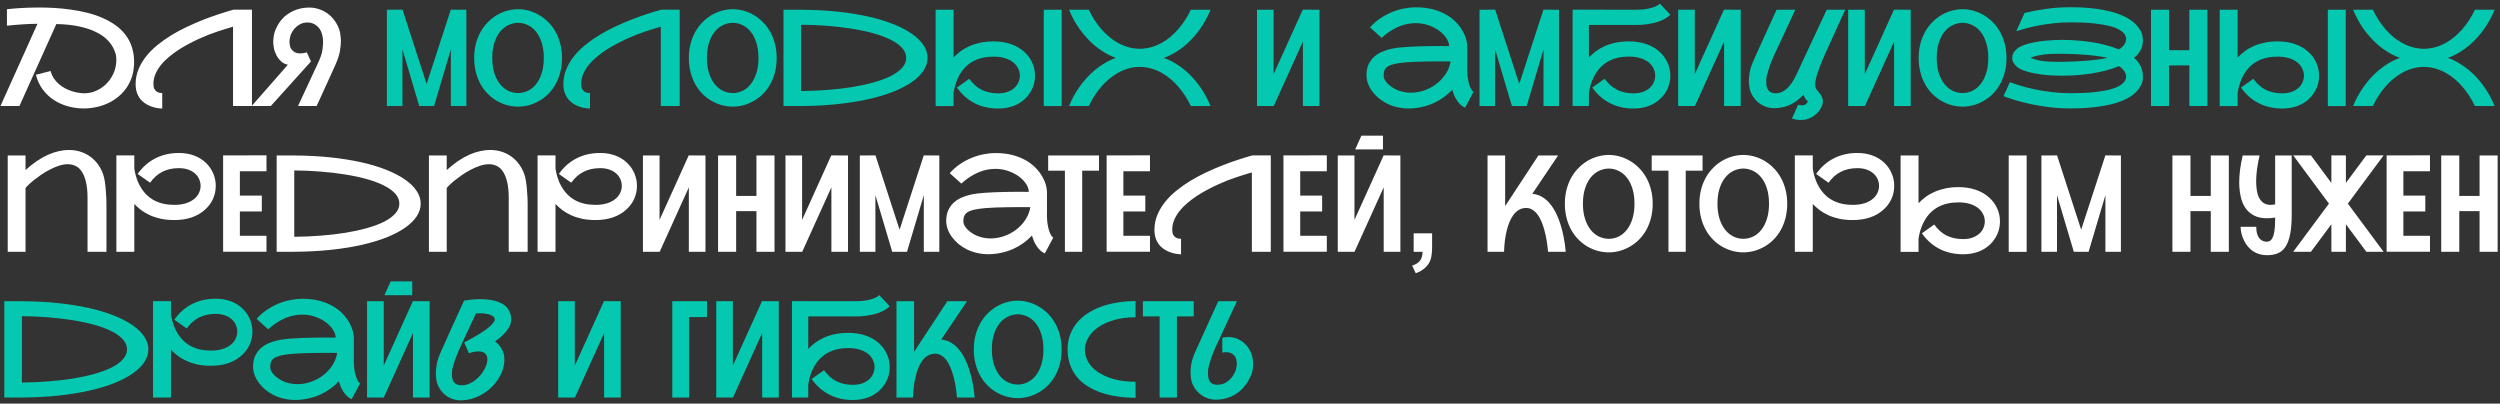
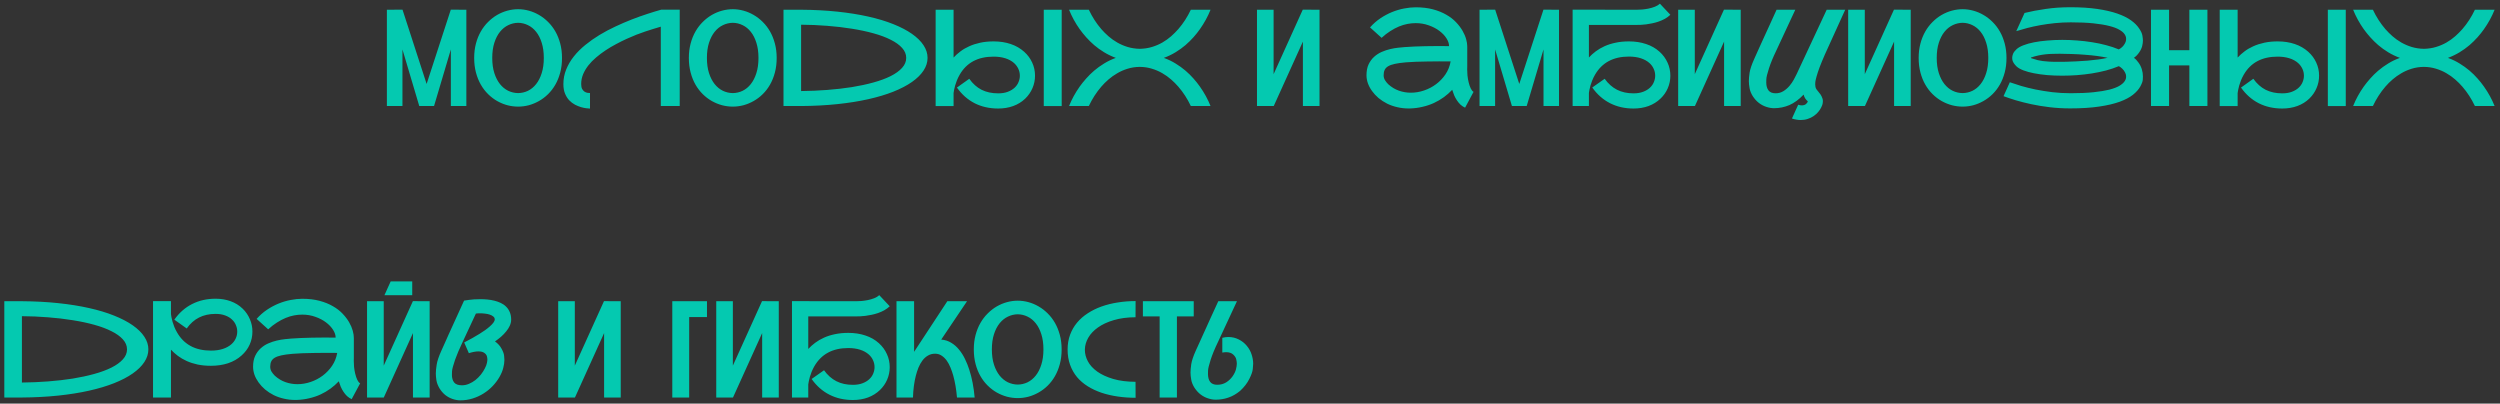
<svg xmlns="http://www.w3.org/2000/svg" width="669" height="108" viewBox="0 0 669 108" fill="none">
  <rect x="0" y="0" width="669" height="108" fill="#333333" stroke="none" />
-   <path d="M1.857 2.464C2.244 2.417 2.73 2.37 3.316 2.323C3.902 2.265 4.559 2.212 5.285 2.165C6.012 2.118 6.803 2.083 7.658 2.06C8.525 2.024 9.434 2.007 10.383 2.007C11.707 2.007 13.096 2.048 14.549 2.13C16.014 2.212 17.484 2.358 18.961 2.569C20.438 2.769 21.891 3.05 23.32 3.413C24.762 3.765 26.121 4.222 27.398 4.784C28.688 5.335 29.871 5.997 30.949 6.771C32.027 7.544 32.947 8.452 33.709 9.495C34.471 10.526 35.022 11.64 35.361 12.835C35.713 14.03 35.889 15.261 35.889 16.526C35.889 16.843 35.877 17.165 35.853 17.493C35.783 18.759 35.549 19.925 35.15 20.991C34.752 22.058 34.23 23.019 33.586 23.874C32.953 24.718 32.215 25.462 31.371 26.106C30.539 26.751 29.637 27.29 28.664 27.724C27.691 28.157 26.672 28.48 25.605 28.69C24.539 28.913 23.467 29.024 22.389 29.024C20.982 29.024 19.6 28.837 18.24 28.462C16.881 28.099 15.621 27.542 14.461 26.792C13.312 26.042 12.31 25.105 11.455 23.98C10.611 22.843 9.996 21.519 9.609 20.007L13.547 19.005C13.734 19.731 14.021 20.388 14.408 20.974C14.795 21.548 15.246 22.058 15.762 22.503C16.277 22.948 16.834 23.329 17.432 23.645C18.029 23.95 18.627 24.202 19.225 24.401C19.834 24.589 20.426 24.73 21 24.823C21.574 24.917 22.09 24.964 22.547 24.964C23.52 24.964 24.445 24.794 25.324 24.454C26.203 24.114 27 23.657 27.715 23.083C28.441 22.509 29.062 21.835 29.578 21.061C30.105 20.276 30.492 19.468 30.738 18.636C30.996 17.804 31.125 16.977 31.125 16.157C31.125 16.064 31.113 15.765 31.09 15.261C31.078 14.745 30.873 14.048 30.475 13.169C30.076 12.278 29.484 11.44 28.699 10.655C27.914 9.858 26.895 9.155 25.641 8.546C24.398 7.937 22.904 7.444 21.158 7.069C19.412 6.694 17.385 6.483 15.076 6.437L5.197 28.374H0.117L10.031 6.366C9.281 6.366 8.514 6.384 7.729 6.419C6.943 6.454 6.188 6.501 5.461 6.56C4.734 6.606 4.055 6.659 3.422 6.718C2.801 6.776 2.279 6.829 1.857 6.876V2.464ZM67.424 2.587V28.374H62.361V7.14C61.096 7.503 59.701 7.937 58.178 8.44C56.666 8.933 55.02 9.583 53.238 10.392C52.312 10.813 51.369 11.282 50.408 11.798C49.447 12.302 48.516 12.852 47.613 13.45C46.711 14.048 45.861 14.687 45.065 15.366C44.268 16.034 43.57 16.749 42.973 17.511C42.387 18.261 41.918 19.052 41.566 19.884C41.227 20.716 41.057 21.583 41.057 22.485C41.057 23.048 41.145 23.493 41.32 23.821C41.508 24.138 41.725 24.378 41.971 24.542C42.217 24.694 42.475 24.794 42.744 24.841C43.014 24.876 43.236 24.894 43.412 24.894V29.06C43.213 29.06 42.897 29.03 42.463 28.972C42.029 28.925 41.549 28.825 41.022 28.673C40.494 28.52 39.949 28.298 39.387 28.005C38.836 27.712 38.326 27.325 37.857 26.845C37.4 26.352 37.025 25.755 36.732 25.052C36.44 24.337 36.293 23.481 36.293 22.485C36.293 21.114 36.545 19.814 37.049 18.583C37.553 17.341 38.238 16.175 39.105 15.085C39.973 13.995 40.992 12.976 42.164 12.026C43.348 11.065 44.613 10.175 45.961 9.354C47.32 8.534 48.732 7.784 50.197 7.104C51.662 6.413 53.115 5.786 54.557 5.224C55.998 4.661 57.393 4.163 58.74 3.729C60.1 3.284 61.348 2.903 62.484 2.587H67.424ZM82.752 2.024C83.713 2.024 84.65 2.188 85.564 2.517C86.478 2.833 87.311 3.302 88.061 3.923C88.811 4.544 89.455 5.306 89.994 6.208C90.533 7.099 90.873 7.972 91.014 8.827C91.154 9.671 91.225 10.392 91.225 10.989C91.225 11.657 91.143 12.524 90.978 13.591C90.814 14.657 90.369 15.993 89.643 17.599L87.92 21.395C87.639 22.017 87.363 22.62 87.094 23.206C86.824 23.792 86.572 24.343 86.338 24.858C85.787 26.077 85.254 27.249 84.738 28.374H79.746L84.826 17.458C85.682 15.688 86.168 14.329 86.285 13.38C86.402 12.419 86.461 11.716 86.461 11.271C86.461 10.45 86.332 9.636 86.074 8.827C85.816 8.007 85.342 7.333 84.65 6.806C83.959 6.278 83.18 6.015 82.312 6.015C81.457 6.015 80.701 6.22 80.045 6.63C79.389 7.04 78.85 7.55 78.428 8.159C78.018 8.769 77.754 9.349 77.637 9.899C77.519 10.438 77.461 10.884 77.461 11.235C77.461 11.552 77.514 11.938 77.619 12.396C77.725 12.841 78.006 13.269 78.463 13.679C78.932 14.089 79.57 14.294 80.379 14.294C80.906 14.294 81.486 14.2 82.119 14.013L83.209 16.456L72.469 28.374H67.336L77.039 17.317C76.406 17.212 75.826 16.931 75.299 16.474C74.772 16.017 74.326 15.448 73.963 14.769C73.611 14.077 73.383 13.415 73.277 12.782C73.172 12.138 73.119 11.604 73.119 11.183C73.119 10.714 73.178 10.128 73.295 9.425C73.412 8.722 73.711 7.907 74.191 6.981C74.672 6.044 75.352 5.165 76.231 4.345C77.262 3.513 78.311 2.921 79.377 2.569C80.455 2.206 81.58 2.024 82.752 2.024ZM6.832 41.605V45.507C7.875 44.558 8.9 43.743 9.908 43.063C10.928 42.384 11.924 41.827 12.896 41.394C13.881 40.96 14.836 40.644 15.762 40.444C16.688 40.233 17.578 40.128 18.434 40.128C19.699 40.128 20.877 40.333 21.967 40.743C23.057 41.153 24.018 41.727 24.85 42.466C25.682 43.204 26.373 44.083 26.924 45.102C27.475 46.11 27.844 47.218 28.031 48.425C28.16 49.269 28.254 50.095 28.312 50.903C28.383 51.7 28.43 52.415 28.453 53.048C28.477 53.61 28.488 54.149 28.488 54.665V67.374H23.426V53.03C23.426 51.308 23.285 49.866 23.004 48.706C22.734 47.546 22.359 46.614 21.879 45.911C21.41 45.196 20.854 44.692 20.209 44.399C19.576 44.095 18.891 43.942 18.152 43.942C17.379 43.942 16.57 44.083 15.727 44.364C14.895 44.634 14.074 44.985 13.266 45.419C12.457 45.841 11.678 46.31 10.928 46.825C10.19 47.341 9.527 47.833 8.941 48.302C8.367 48.77 7.893 49.192 7.518 49.567C7.143 49.931 6.914 50.183 6.832 50.323V67.374H2.068V41.605H6.832ZM54.838 56.124C53.83 57.038 52.629 57.73 51.234 58.198C49.852 58.655 48.322 58.884 46.647 58.884C45.346 58.884 44.156 58.773 43.078 58.55C42 58.315 41.022 57.999 40.143 57.601C39.264 57.202 38.478 56.745 37.787 56.23C37.096 55.702 36.48 55.151 35.941 54.577V67.374H31.143V41.587H35.941V45.085C35.977 45.296 36.023 45.577 36.082 45.929C36.152 46.28 36.246 46.673 36.363 47.106C36.492 47.528 36.65 47.985 36.838 48.477C37.037 48.958 37.277 49.444 37.559 49.937C39.422 53.194 42.451 54.823 46.647 54.823C47.818 54.823 48.867 54.677 49.793 54.384C50.719 54.091 51.498 53.663 52.131 53.101C52.635 52.655 53.016 52.145 53.273 51.571C53.543 50.985 53.678 50.37 53.678 49.726C53.678 49.151 53.56 48.583 53.326 48.02C53.103 47.458 52.752 46.954 52.272 46.509C51.803 46.052 51.199 45.688 50.461 45.419C49.734 45.138 48.873 44.997 47.877 44.997C46.201 44.997 44.73 45.319 43.465 45.964C42.199 46.597 41.098 47.575 40.16 48.899L36.838 46.544C38.15 44.692 39.738 43.298 41.602 42.36C43.465 41.411 45.557 40.937 47.877 40.937C49.342 40.937 50.684 41.159 51.902 41.605C53.133 42.05 54.205 42.712 55.119 43.591C55.963 44.411 56.607 45.349 57.053 46.403C57.51 47.446 57.738 48.554 57.738 49.726C57.738 50.968 57.492 52.134 57 53.224C56.508 54.313 55.787 55.28 54.838 56.124ZM64.189 45.823V52.345H70.061V56.581H64.189V63.102H71.309V67.356H59.707V41.587L71.309 41.569V45.823H64.189ZM78.744 41.605C82.189 41.628 85.418 41.798 88.43 42.114C91.441 42.431 94.201 42.87 96.709 43.433C99.217 43.995 101.449 44.669 103.406 45.454C105.375 46.239 107.039 47.106 108.398 48.056C109.758 49.005 110.795 50.024 111.51 51.114C112.225 52.192 112.582 53.317 112.582 54.489C112.582 55.661 112.225 56.792 111.51 57.882C110.795 58.972 109.758 59.991 108.398 60.94C107.039 61.89 105.375 62.757 103.406 63.542C101.449 64.315 99.217 64.983 96.709 65.546C94.201 66.108 91.441 66.548 88.43 66.864C85.418 67.181 82.189 67.351 78.744 67.374H74.033V41.605H78.744ZM78.744 63.366C81.111 63.343 83.443 63.243 85.74 63.067C88.049 62.892 90.246 62.64 92.332 62.312C94.418 61.972 96.346 61.556 98.115 61.063C99.897 60.571 101.432 60.003 102.721 59.358C104.021 58.702 105.035 57.97 105.762 57.161C106.5 56.352 106.869 55.462 106.869 54.489C106.869 53.517 106.5 52.626 105.762 51.817C105.035 51.009 104.021 50.282 102.721 49.638C101.432 48.981 99.897 48.407 98.115 47.915C96.346 47.423 94.418 47.013 92.332 46.685C90.246 46.345 88.049 46.087 85.74 45.911C83.432 45.724 81.1 45.624 78.744 45.612V63.366ZM119.543 41.605V45.507C120.586 44.558 121.611 43.743 122.619 43.063C123.639 42.384 124.635 41.827 125.607 41.394C126.592 40.96 127.547 40.644 128.473 40.444C129.398 40.233 130.289 40.128 131.145 40.128C132.41 40.128 133.588 40.333 134.678 40.743C135.768 41.153 136.729 41.727 137.561 42.466C138.393 43.204 139.084 44.083 139.635 45.102C140.186 46.11 140.555 47.218 140.742 48.425C140.871 49.269 140.965 50.095 141.023 50.903C141.094 51.7 141.141 52.415 141.164 53.048C141.188 53.61 141.199 54.149 141.199 54.665V67.374H136.137V53.03C136.137 51.308 135.996 49.866 135.715 48.706C135.445 47.546 135.07 46.614 134.59 45.911C134.121 45.196 133.564 44.692 132.92 44.399C132.287 44.095 131.602 43.942 130.863 43.942C130.09 43.942 129.281 44.083 128.438 44.364C127.605 44.634 126.785 44.985 125.977 45.419C125.168 45.841 124.389 46.31 123.639 46.825C122.9 47.341 122.238 47.833 121.652 48.302C121.078 48.77 120.604 49.192 120.229 49.567C119.854 49.931 119.625 50.183 119.543 50.323V67.374H114.779V41.605H119.543ZM167.549 56.124C166.541 57.038 165.34 57.73 163.945 58.198C162.562 58.655 161.033 58.884 159.357 58.884C158.057 58.884 156.867 58.773 155.789 58.55C154.711 58.315 153.732 57.999 152.854 57.601C151.975 57.202 151.189 56.745 150.498 56.23C149.807 55.702 149.191 55.151 148.652 54.577V67.374H143.854V41.587H148.652V45.085C148.688 45.296 148.734 45.577 148.793 45.929C148.863 46.28 148.957 46.673 149.074 47.106C149.203 47.528 149.361 47.985 149.549 48.477C149.748 48.958 149.988 49.444 150.27 49.937C152.133 53.194 155.162 54.823 159.357 54.823C160.529 54.823 161.578 54.677 162.504 54.384C163.43 54.091 164.209 53.663 164.842 53.101C165.346 52.655 165.727 52.145 165.984 51.571C166.254 50.985 166.389 50.37 166.389 49.726C166.389 49.151 166.271 48.583 166.037 48.02C165.814 47.458 165.463 46.954 164.982 46.509C164.514 46.052 163.91 45.688 163.172 45.419C162.445 45.138 161.584 44.997 160.588 44.997C158.912 44.997 157.441 45.319 156.176 45.964C154.91 46.597 153.809 47.575 152.871 48.899L149.549 46.544C150.861 44.692 152.449 43.298 154.312 42.36C156.176 41.411 158.268 40.937 160.588 40.937C162.053 40.937 163.395 41.159 164.613 41.605C165.844 42.05 166.916 42.712 167.83 43.591C168.674 44.411 169.318 45.349 169.764 46.403C170.221 47.446 170.449 48.554 170.449 49.726C170.449 50.968 170.203 52.134 169.711 53.224C169.219 54.313 168.498 55.28 167.549 56.124ZM188.783 41.605V67.374H184.336V50.13L176.531 67.374H172.049V41.605H176.496V58.849L184.301 41.587L188.783 41.605ZM207.258 41.605V67.374H202.424V56.493H196.992V67.374H192.158V41.605H196.992V52.433H202.424V41.605H207.258ZM226.928 41.605V67.374H222.48V50.13L214.676 67.374H210.193V41.605H214.641V58.849L222.445 41.587L226.928 41.605ZM251.361 41.605V67.374H247.213V52.222L242.713 67.374H238.758L234.258 52.222V67.374H230.092V41.605L234.275 41.587L240.727 61.468L247.195 41.587L251.361 41.605ZM280.172 56.845C280.16 57.079 280.154 57.319 280.154 57.565C280.154 58.023 280.178 58.55 280.225 59.148C280.283 59.745 280.389 60.366 280.541 61.011C280.693 61.644 280.881 62.194 281.104 62.663C281.326 63.12 281.578 63.425 281.859 63.577L279.592 67.814C279.135 67.603 278.725 67.333 278.361 67.005C278.01 66.665 277.693 66.284 277.412 65.862C277.131 65.44 276.885 64.989 276.674 64.509C276.475 64.028 276.299 63.536 276.146 63.032C275.479 63.747 274.734 64.403 273.914 65.001C273.094 65.599 272.203 66.12 271.242 66.565C270.293 66.999 269.279 67.339 268.201 67.585C267.135 67.843 266.016 67.989 264.844 68.024C264.691 68.024 264.545 68.024 264.404 68.024C263.42 68.024 262.447 67.913 261.486 67.69C260.525 67.48 259.611 67.163 258.744 66.741C257.889 66.308 257.115 65.804 256.424 65.23C255.744 64.644 255.164 64.017 254.684 63.349C254.203 62.681 253.834 61.989 253.576 61.274C253.33 60.548 253.207 59.839 253.207 59.148C253.207 57.999 253.395 57.026 253.77 56.23C254.156 55.421 254.648 54.747 255.246 54.208C255.855 53.657 256.535 53.218 257.285 52.89C258.047 52.562 258.803 52.31 259.553 52.134C260.314 51.958 261.029 51.835 261.697 51.765C262.377 51.694 262.939 51.642 263.385 51.606L263.631 51.589C264.346 51.53 265.166 51.483 266.092 51.448C267.029 51.401 268.014 51.372 269.045 51.36C270.076 51.337 271.125 51.325 272.191 51.325C273.27 51.325 274.307 51.331 275.303 51.343C275.303 50.675 275.074 49.983 274.617 49.269C274.16 48.542 273.533 47.88 272.736 47.282C271.939 46.673 270.99 46.175 269.889 45.788C268.799 45.39 267.621 45.19 266.355 45.19C265.652 45.19 264.926 45.261 264.176 45.401C263.438 45.542 262.682 45.77 261.908 46.087C261.146 46.403 260.373 46.813 259.588 47.317C258.803 47.81 258.023 48.413 257.25 49.128L254.156 46.333C255 45.384 255.926 44.569 256.934 43.89C257.953 43.21 258.996 42.653 260.062 42.22C261.141 41.786 262.213 41.47 263.279 41.27C264.357 41.06 265.383 40.954 266.355 40.954C268.09 40.954 269.637 41.136 270.996 41.499C272.355 41.862 273.545 42.343 274.564 42.94C275.596 43.526 276.463 44.194 277.166 44.944C277.881 45.694 278.461 46.456 278.906 47.23C279.352 48.003 279.674 48.753 279.873 49.48C280.072 50.206 280.172 50.845 280.172 51.395C280.172 51.407 280.16 51.413 280.137 51.413C280.125 51.413 280.119 51.419 280.119 51.431H280.172V56.845ZM259.043 61.556C259.898 62.329 260.842 62.898 261.873 63.261C262.904 63.624 263.971 63.806 265.072 63.806C266.268 63.806 267.451 63.606 268.623 63.208C269.795 62.81 270.867 62.247 271.84 61.52C272.824 60.782 273.662 59.903 274.354 58.884C275.045 57.852 275.502 56.704 275.725 55.438C274.729 55.427 273.686 55.421 272.596 55.421C271.518 55.421 270.457 55.433 269.414 55.456C268.371 55.468 267.381 55.491 266.443 55.526C265.506 55.562 264.686 55.608 263.982 55.667L263.719 55.685C262.535 55.79 261.562 55.925 260.801 56.089C260.039 56.253 259.436 56.47 258.99 56.739C258.545 57.009 258.234 57.343 258.059 57.741C257.883 58.128 257.795 58.597 257.795 59.148C257.795 59.593 257.906 60.015 258.129 60.413C258.363 60.8 258.668 61.181 259.043 61.556ZM294.094 41.605V45.665H289.594V67.374H284.971V45.665H280.488V41.605H294.094ZM300.615 45.823V52.345H306.486V56.581H300.615V63.102H307.734V67.356H296.133V41.587L307.734 41.569V45.823H300.615ZM340.061 41.587V67.374H334.998V46.14C333.732 46.503 332.338 46.937 330.814 47.44C329.303 47.933 327.656 48.583 325.875 49.392C324.949 49.813 324.006 50.282 323.045 50.798C322.084 51.302 321.152 51.852 320.25 52.45C319.348 53.048 318.498 53.687 317.701 54.366C316.904 55.034 316.207 55.749 315.609 56.511C315.023 57.261 314.555 58.052 314.203 58.884C313.863 59.716 313.693 60.583 313.693 61.485C313.693 62.048 313.781 62.493 313.957 62.821C314.145 63.138 314.361 63.378 314.607 63.542C314.854 63.694 315.111 63.794 315.381 63.841C315.65 63.876 315.873 63.894 316.049 63.894V68.06C315.85 68.06 315.533 68.03 315.1 67.972C314.666 67.925 314.186 67.825 313.658 67.673C313.131 67.52 312.586 67.298 312.023 67.005C311.473 66.712 310.963 66.325 310.494 65.845C310.037 65.353 309.662 64.755 309.369 64.052C309.076 63.337 308.93 62.481 308.93 61.485C308.93 60.114 309.182 58.813 309.686 57.583C310.189 56.341 310.875 55.175 311.742 54.085C312.609 52.995 313.629 51.976 314.801 51.026C315.984 50.065 317.25 49.175 318.598 48.355C319.957 47.534 321.369 46.784 322.834 46.105C324.299 45.413 325.752 44.786 327.193 44.224C328.635 43.661 330.029 43.163 331.377 42.73C332.736 42.284 333.984 41.903 335.121 41.587H340.061ZM347.936 45.823V52.345H353.807V56.581H347.936V63.102H355.055V67.356H343.453V41.587L355.055 41.569V45.823H347.936ZM370.084 39.987H362.648L364.318 36.296H370.084V39.987ZM374.742 41.605V67.374H370.277V50.13L362.473 67.374H357.99V41.605H362.455V58.849L370.26 41.587L374.742 41.605ZM378.293 62.435H383.232V65.968C383.232 67.397 383.109 68.522 382.863 69.343C382.617 70.175 382.148 70.919 381.457 71.575C380.777 72.231 379.91 72.747 378.855 73.122L377.889 71.083C378.885 70.755 379.594 70.304 380.016 69.73C380.438 69.155 380.66 68.37 380.684 67.374H378.293V62.435ZM410.039 51.87C411.047 51.952 411.943 52.239 412.729 52.731C413.525 53.212 414.223 53.827 414.82 54.577C415.43 55.315 415.957 56.148 416.402 57.073C416.848 57.987 417.223 58.919 417.527 59.868C418.254 62.095 418.74 64.597 418.986 67.374H414.258C414.07 65.183 413.736 63.226 413.256 61.503C413.057 60.776 412.811 60.062 412.518 59.358C412.236 58.655 411.896 58.028 411.498 57.477C411.1 56.927 410.643 56.487 410.127 56.159C409.623 55.819 409.049 55.649 408.404 55.649C407.678 55.649 407.033 55.819 406.471 56.159C405.908 56.487 405.422 56.927 405.012 57.477C404.602 58.028 404.25 58.655 403.957 59.358C403.676 60.062 403.441 60.776 403.254 61.503C402.809 63.226 402.551 65.183 402.48 67.374H398.068V41.605H402.779V55.175C402.791 55.151 402.809 55.116 402.832 55.069C402.855 55.023 402.891 54.97 402.938 54.911L411.674 41.605H416.947L410.039 51.87ZM430.518 41.464C431.467 41.464 432.416 41.593 433.365 41.851C434.314 42.108 435.223 42.489 436.09 42.993C436.969 43.497 437.783 44.124 438.533 44.874C439.283 45.612 439.934 46.462 440.484 47.423C441.035 48.384 441.469 49.462 441.785 50.657C442.102 51.841 442.26 53.124 442.26 54.507C442.26 55.913 442.102 57.214 441.785 58.409C441.469 59.605 441.035 60.683 440.484 61.644C439.934 62.605 439.283 63.454 438.533 64.192C437.783 64.931 436.969 65.546 436.09 66.038C435.223 66.53 434.314 66.905 433.365 67.163C432.416 67.409 431.467 67.532 430.518 67.532C429.568 67.532 428.613 67.409 427.652 67.163C426.703 66.905 425.789 66.53 424.91 66.038C424.043 65.546 423.234 64.931 422.484 64.192C421.734 63.454 421.084 62.605 420.533 61.644C419.982 60.683 419.549 59.605 419.232 58.409C418.916 57.214 418.758 55.913 418.758 54.507C418.758 53.112 418.916 51.823 419.232 50.64C419.549 49.456 419.982 48.384 420.533 47.423C421.084 46.462 421.734 45.612 422.484 44.874C423.234 44.124 424.043 43.497 424.91 42.993C425.789 42.489 426.703 42.108 427.652 41.851C428.613 41.593 429.568 41.464 430.518 41.464ZM430.518 63.911C431.443 63.899 432.322 63.694 433.154 63.296C433.986 62.886 434.713 62.288 435.334 61.503C435.967 60.706 436.465 59.727 436.828 58.567C437.203 57.395 437.391 56.042 437.391 54.507C437.391 52.96 437.203 51.606 436.828 50.446C436.465 49.274 435.967 48.296 435.334 47.511C434.713 46.726 433.986 46.134 433.154 45.735C432.322 45.325 431.443 45.114 430.518 45.102C429.592 45.114 428.707 45.325 427.863 45.735C427.031 46.134 426.299 46.726 425.666 47.511C425.033 48.296 424.529 49.274 424.154 50.446C423.779 51.606 423.592 52.96 423.592 54.507C423.592 56.042 423.779 57.395 424.154 58.567C424.529 59.727 425.033 60.706 425.666 61.503C426.299 62.288 427.031 62.886 427.863 63.296C428.707 63.694 429.592 63.899 430.518 63.911ZM455.602 41.605V45.665H451.102V67.374H446.479V45.665H441.996V41.605H455.602ZM466.518 41.464C467.467 41.464 468.416 41.593 469.365 41.851C470.314 42.108 471.223 42.489 472.09 42.993C472.969 43.497 473.783 44.124 474.533 44.874C475.283 45.612 475.934 46.462 476.484 47.423C477.035 48.384 477.469 49.462 477.785 50.657C478.102 51.841 478.26 53.124 478.26 54.507C478.26 55.913 478.102 57.214 477.785 58.409C477.469 59.605 477.035 60.683 476.484 61.644C475.934 62.605 475.283 63.454 474.533 64.192C473.783 64.931 472.969 65.546 472.09 66.038C471.223 66.53 470.314 66.905 469.365 67.163C468.416 67.409 467.467 67.532 466.518 67.532C465.568 67.532 464.613 67.409 463.652 67.163C462.703 66.905 461.789 66.53 460.91 66.038C460.043 65.546 459.234 64.931 458.484 64.192C457.734 63.454 457.084 62.605 456.533 61.644C455.982 60.683 455.549 59.605 455.232 58.409C454.916 57.214 454.758 55.913 454.758 54.507C454.758 53.112 454.916 51.823 455.232 50.64C455.549 49.456 455.982 48.384 456.533 47.423C457.084 46.462 457.734 45.612 458.484 44.874C459.234 44.124 460.043 43.497 460.91 42.993C461.789 42.489 462.703 42.108 463.652 41.851C464.613 41.593 465.568 41.464 466.518 41.464ZM466.518 63.911C467.443 63.899 468.322 63.694 469.154 63.296C469.986 62.886 470.713 62.288 471.334 61.503C471.967 60.706 472.465 59.727 472.828 58.567C473.203 57.395 473.391 56.042 473.391 54.507C473.391 52.96 473.203 51.606 472.828 50.446C472.465 49.274 471.967 48.296 471.334 47.511C470.713 46.726 469.986 46.134 469.154 45.735C468.322 45.325 467.443 45.114 466.518 45.102C465.592 45.114 464.707 45.325 463.863 45.735C463.031 46.134 462.299 46.726 461.666 47.511C461.033 48.296 460.529 49.274 460.154 50.446C459.779 51.606 459.592 52.96 459.592 54.507C459.592 56.042 459.779 57.395 460.154 58.567C460.529 59.727 461.033 60.706 461.666 61.503C462.299 62.288 463.031 62.886 463.863 63.296C464.707 63.694 465.592 63.899 466.518 63.911ZM503.994 56.124C502.986 57.038 501.785 57.73 500.391 58.198C499.008 58.655 497.479 58.884 495.803 58.884C494.502 58.884 493.312 58.773 492.234 58.55C491.156 58.315 490.178 57.999 489.299 57.601C488.42 57.202 487.635 56.745 486.943 56.23C486.252 55.702 485.637 55.151 485.098 54.577V67.374H480.299V41.587H485.098V45.085C485.133 45.296 485.18 45.577 485.238 45.929C485.309 46.28 485.402 46.673 485.52 47.106C485.648 47.528 485.807 47.985 485.994 48.477C486.193 48.958 486.434 49.444 486.715 49.937C488.578 53.194 491.607 54.823 495.803 54.823C496.975 54.823 498.023 54.677 498.949 54.384C499.875 54.091 500.654 53.663 501.287 53.101C501.791 52.655 502.172 52.145 502.43 51.571C502.699 50.985 502.834 50.37 502.834 49.726C502.834 49.151 502.717 48.583 502.482 48.02C502.26 47.458 501.908 46.954 501.428 46.509C500.959 46.052 500.355 45.688 499.617 45.419C498.891 45.138 498.029 44.997 497.033 44.997C495.357 44.997 493.887 45.319 492.621 45.964C491.355 46.597 490.254 47.575 489.316 48.899L485.994 46.544C487.307 44.692 488.895 43.298 490.758 42.36C492.621 41.411 494.713 40.937 497.033 40.937C498.498 40.937 499.84 41.159 501.059 41.605C502.289 42.05 503.361 42.712 504.275 43.591C505.119 44.411 505.764 45.349 506.209 46.403C506.666 47.446 506.895 48.554 506.895 49.726C506.895 50.968 506.648 52.134 506.156 53.224C505.664 54.313 504.943 55.28 503.994 56.124ZM532.295 52.855C533.232 53.698 533.947 54.665 534.439 55.755C534.943 56.845 535.195 58.011 535.195 59.253C535.195 60.425 534.967 61.538 534.51 62.593C534.064 63.636 533.42 64.567 532.576 65.388C531.662 66.267 530.59 66.929 529.359 67.374C528.141 67.819 526.799 68.042 525.334 68.042C523.014 68.042 520.922 67.573 519.059 66.636C517.195 65.686 515.607 64.286 514.295 62.435L517.6 60.079C518.537 61.403 519.639 62.388 520.904 63.032C522.182 63.665 523.658 63.981 525.334 63.981C526.33 63.981 527.191 63.841 527.918 63.56C528.656 63.278 529.26 62.915 529.729 62.47C530.209 62.024 530.561 61.52 530.783 60.958C531.018 60.395 531.135 59.827 531.135 59.253C531.135 58.608 531 57.999 530.73 57.425C530.461 56.839 530.08 56.323 529.588 55.878C528.955 55.315 528.176 54.888 527.25 54.595C526.324 54.302 525.275 54.155 524.104 54.155C519.896 54.155 516.867 55.778 515.016 59.024C514.734 59.517 514.494 60.009 514.295 60.501C514.107 60.981 513.949 61.438 513.82 61.872C513.703 62.306 513.609 62.698 513.539 63.05C513.469 63.401 513.422 63.683 513.398 63.894V67.392H508.6V41.605H513.398V54.401C513.938 53.815 514.553 53.265 515.244 52.749C515.936 52.222 516.721 51.765 517.6 51.378C518.479 50.98 519.457 50.663 520.535 50.429C521.613 50.194 522.803 50.077 524.104 50.077C525.779 50.077 527.309 50.312 528.691 50.78C530.074 51.249 531.275 51.94 532.295 52.855ZM542.332 41.605V67.392H537.533V41.605H542.332ZM567.557 41.605V67.374H563.408V52.222L558.908 67.374H554.953L550.453 52.222V67.374H546.287V41.605L550.471 41.587L556.922 61.468L563.391 41.587L567.557 41.605ZM596.438 41.605V67.374H591.604V56.493H586.172V67.374H581.338V41.605H586.172V52.433H591.604V41.605H596.438ZM613.26 57.425C613.26 59.546 613.119 61.304 612.838 62.698C612.557 64.093 612.141 65.206 611.59 66.038C611.051 66.858 610.371 67.439 609.551 67.778C608.742 68.118 607.805 68.288 606.738 68.288C605.777 68.288 604.928 68.147 604.189 67.866C603.463 67.585 602.836 67.216 602.309 66.759C601.781 66.302 601.342 65.792 600.99 65.23C600.639 64.667 600.357 64.105 600.146 63.542C599.936 62.98 599.789 62.446 599.707 61.942C599.625 61.438 599.584 61.023 599.584 60.694H603.768C603.768 62.007 604.025 63.003 604.541 63.683C605.068 64.351 605.742 64.685 606.562 64.685C607.031 64.685 607.412 64.538 607.705 64.245C607.998 63.94 608.227 63.507 608.391 62.944C608.566 62.382 608.684 61.708 608.742 60.923C608.801 60.126 608.83 59.235 608.83 58.251V58.216C608.432 58.274 608.051 58.321 607.688 58.356C607.336 58.392 606.996 58.409 606.668 58.409C605.285 58.409 604.131 58.169 603.205 57.688C602.279 57.208 601.535 56.575 600.973 55.79C600.41 54.993 599.994 54.097 599.725 53.101C599.467 52.093 599.309 51.062 599.25 50.007C599.227 49.608 599.215 49.204 599.215 48.794C599.215 46.638 599.525 44.241 600.146 41.605H604.664C604.09 44.077 603.785 46.28 603.75 48.214C603.75 48.296 603.75 48.384 603.75 48.477C603.75 49.204 603.797 49.948 603.891 50.71C603.984 51.46 604.172 52.145 604.453 52.767C604.746 53.376 605.145 53.874 605.648 54.261C606.164 54.636 606.82 54.823 607.617 54.823C607.957 54.823 608.361 54.776 608.83 54.683V41.605H613.26V57.425ZM628.289 54.489L637.852 67.374H633.229L627.762 60.009V67.374H623.877V60.009L618.41 67.374H613.664L623.227 54.489L613.664 41.587H618.41L623.877 48.952V41.587H627.762V48.952L633.229 41.587H637.852L628.289 54.489ZM643.143 45.823V52.345H649.014V56.581H643.143V63.102H650.262V67.356H638.66V41.587L650.262 41.569V45.823H643.143ZM668.367 41.605V67.374H663.533V56.493H658.102V67.374H653.268V41.605H658.102V52.433H663.533V41.605H668.367Z" fill="white" />
  <path d="M124.799 2.604V28.374H120.65V13.222L116.15 28.374H112.195L107.695 13.222V28.374H103.529V2.604L107.713 2.587L114.164 22.468L120.633 2.587L124.799 2.604ZM138.65 2.464C139.6 2.464 140.549 2.593 141.498 2.851C142.447 3.108 143.355 3.489 144.223 3.993C145.102 4.497 145.916 5.124 146.666 5.874C147.416 6.612 148.066 7.462 148.617 8.423C149.168 9.384 149.602 10.462 149.918 11.657C150.234 12.841 150.393 14.124 150.393 15.507C150.393 16.913 150.234 18.214 149.918 19.409C149.602 20.605 149.168 21.683 148.617 22.644C148.066 23.605 147.416 24.454 146.666 25.192C145.916 25.931 145.102 26.546 144.223 27.038C143.355 27.53 142.447 27.905 141.498 28.163C140.549 28.409 139.6 28.532 138.65 28.532C137.701 28.532 136.746 28.409 135.785 28.163C134.836 27.905 133.922 27.53 133.043 27.038C132.176 26.546 131.367 25.931 130.617 25.192C129.867 24.454 129.217 23.605 128.666 22.644C128.115 21.683 127.682 20.605 127.365 19.409C127.049 18.214 126.891 16.913 126.891 15.507C126.891 14.112 127.049 12.823 127.365 11.64C127.682 10.456 128.115 9.384 128.666 8.423C129.217 7.462 129.867 6.612 130.617 5.874C131.367 5.124 132.176 4.497 133.043 3.993C133.922 3.489 134.836 3.108 135.785 2.851C136.746 2.593 137.701 2.464 138.65 2.464ZM138.65 24.911C139.576 24.899 140.455 24.694 141.287 24.296C142.119 23.886 142.846 23.288 143.467 22.503C144.1 21.706 144.598 20.727 144.961 19.567C145.336 18.395 145.523 17.042 145.523 15.507C145.523 13.96 145.336 12.606 144.961 11.446C144.598 10.274 144.1 9.296 143.467 8.511C142.846 7.726 142.119 7.134 141.287 6.735C140.455 6.325 139.576 6.114 138.65 6.103C137.725 6.114 136.84 6.325 135.996 6.735C135.164 7.134 134.432 7.726 133.799 8.511C133.166 9.296 132.662 10.274 132.287 11.446C131.912 12.606 131.725 13.96 131.725 15.507C131.725 17.042 131.912 18.395 132.287 19.567C132.662 20.727 133.166 21.706 133.799 22.503C134.432 23.288 135.164 23.886 135.996 24.296C136.84 24.694 137.725 24.899 138.65 24.911ZM181.893 2.587V28.374H176.83V7.14C175.564 7.503 174.17 7.937 172.646 8.44C171.135 8.933 169.488 9.583 167.707 10.392C166.781 10.813 165.838 11.282 164.877 11.798C163.916 12.302 162.984 12.852 162.082 13.45C161.18 14.048 160.33 14.687 159.533 15.366C158.736 16.034 158.039 16.749 157.441 17.511C156.855 18.261 156.387 19.052 156.035 19.884C155.695 20.716 155.525 21.583 155.525 22.485C155.525 23.048 155.613 23.493 155.789 23.821C155.977 24.138 156.193 24.378 156.439 24.542C156.686 24.694 156.943 24.794 157.213 24.841C157.482 24.876 157.705 24.894 157.881 24.894V29.06C157.682 29.06 157.365 29.03 156.932 28.972C156.498 28.925 156.018 28.825 155.49 28.673C154.963 28.52 154.418 28.298 153.855 28.005C153.305 27.712 152.795 27.325 152.326 26.845C151.869 26.352 151.494 25.755 151.201 25.052C150.908 24.337 150.762 23.481 150.762 22.485C150.762 21.114 151.014 19.814 151.518 18.583C152.021 17.341 152.707 16.175 153.574 15.085C154.441 13.995 155.461 12.976 156.633 12.026C157.816 11.065 159.082 10.175 160.43 9.354C161.789 8.534 163.201 7.784 164.666 7.104C166.131 6.413 167.584 5.786 169.025 5.224C170.467 4.661 171.861 4.163 173.209 3.729C174.568 3.284 175.816 2.903 176.953 2.587H181.893ZM196.096 2.464C197.045 2.464 197.994 2.593 198.943 2.851C199.893 3.108 200.801 3.489 201.668 3.993C202.547 4.497 203.361 5.124 204.111 5.874C204.861 6.612 205.512 7.462 206.062 8.423C206.613 9.384 207.047 10.462 207.363 11.657C207.68 12.841 207.838 14.124 207.838 15.507C207.838 16.913 207.68 18.214 207.363 19.409C207.047 20.605 206.613 21.683 206.062 22.644C205.512 23.605 204.861 24.454 204.111 25.192C203.361 25.931 202.547 26.546 201.668 27.038C200.801 27.53 199.893 27.905 198.943 28.163C197.994 28.409 197.045 28.532 196.096 28.532C195.146 28.532 194.191 28.409 193.23 28.163C192.281 27.905 191.367 27.53 190.488 27.038C189.621 26.546 188.812 25.931 188.062 25.192C187.312 24.454 186.662 23.605 186.111 22.644C185.561 21.683 185.127 20.605 184.811 19.409C184.494 18.214 184.336 16.913 184.336 15.507C184.336 14.112 184.494 12.823 184.811 11.64C185.127 10.456 185.561 9.384 186.111 8.423C186.662 7.462 187.312 6.612 188.062 5.874C188.812 5.124 189.621 4.497 190.488 3.993C191.367 3.489 192.281 3.108 193.23 2.851C194.191 2.593 195.146 2.464 196.096 2.464ZM196.096 24.911C197.021 24.899 197.9 24.694 198.732 24.296C199.564 23.886 200.291 23.288 200.912 22.503C201.545 21.706 202.043 20.727 202.406 19.567C202.781 18.395 202.969 17.042 202.969 15.507C202.969 13.96 202.781 12.606 202.406 11.446C202.043 10.274 201.545 9.296 200.912 8.511C200.291 7.726 199.564 7.134 198.732 6.735C197.9 6.325 197.021 6.114 196.096 6.103C195.17 6.114 194.285 6.325 193.441 6.735C192.609 7.134 191.877 7.726 191.244 8.511C190.611 9.296 190.107 10.274 189.732 11.446C189.357 12.606 189.17 13.96 189.17 15.507C189.17 17.042 189.357 18.395 189.732 19.567C190.107 20.727 190.611 21.706 191.244 22.503C191.877 23.288 192.609 23.886 193.441 24.296C194.285 24.694 195.17 24.899 196.096 24.911ZM214.377 2.604C217.822 2.628 221.051 2.798 224.062 3.114C227.074 3.431 229.834 3.87 232.342 4.433C234.85 4.995 237.082 5.669 239.039 6.454C241.008 7.239 242.672 8.106 244.031 9.056C245.391 10.005 246.428 11.024 247.143 12.114C247.857 13.192 248.215 14.317 248.215 15.489C248.215 16.661 247.857 17.792 247.143 18.882C246.428 19.972 245.391 20.991 244.031 21.94C242.672 22.89 241.008 23.757 239.039 24.542C237.082 25.315 234.85 25.983 232.342 26.546C229.834 27.108 227.074 27.548 224.062 27.864C221.051 28.181 217.822 28.351 214.377 28.374H209.666V2.604H214.377ZM214.377 24.366C216.744 24.343 219.076 24.243 221.373 24.067C223.682 23.892 225.879 23.64 227.965 23.311C230.051 22.972 231.979 22.556 233.748 22.064C235.529 21.571 237.064 21.003 238.354 20.358C239.654 19.702 240.668 18.97 241.395 18.161C242.133 17.352 242.502 16.462 242.502 15.489C242.502 14.517 242.133 13.626 241.395 12.817C240.668 12.009 239.654 11.282 238.354 10.638C237.064 9.981 235.529 9.407 233.748 8.915C231.979 8.423 230.051 8.013 227.965 7.685C225.879 7.345 223.682 7.087 221.373 6.911C219.064 6.724 216.732 6.624 214.377 6.612V24.366ZM274.072 13.854C275.01 14.698 275.725 15.665 276.217 16.755C276.721 17.845 276.973 19.011 276.973 20.253C276.973 21.425 276.744 22.538 276.287 23.593C275.842 24.636 275.197 25.567 274.354 26.388C273.439 27.267 272.367 27.929 271.137 28.374C269.918 28.819 268.576 29.042 267.111 29.042C264.791 29.042 262.699 28.573 260.836 27.636C258.973 26.686 257.385 25.286 256.072 23.435L259.377 21.079C260.314 22.403 261.416 23.388 262.682 24.032C263.959 24.665 265.436 24.981 267.111 24.981C268.107 24.981 268.969 24.841 269.695 24.56C270.434 24.278 271.037 23.915 271.506 23.47C271.986 23.024 272.338 22.52 272.561 21.958C272.795 21.395 272.912 20.827 272.912 20.253C272.912 19.608 272.777 18.999 272.508 18.425C272.238 17.839 271.857 17.323 271.365 16.878C270.732 16.315 269.953 15.888 269.027 15.595C268.102 15.302 267.053 15.155 265.881 15.155C261.674 15.155 258.645 16.778 256.793 20.024C256.512 20.517 256.271 21.009 256.072 21.501C255.885 21.981 255.727 22.439 255.598 22.872C255.48 23.306 255.387 23.698 255.316 24.05C255.246 24.401 255.199 24.683 255.176 24.894V28.392H250.377V2.604H255.176V15.401C255.715 14.815 256.33 14.265 257.021 13.749C257.713 13.222 258.498 12.765 259.377 12.378C260.256 11.979 261.234 11.663 262.312 11.429C263.391 11.194 264.58 11.077 265.881 11.077C267.557 11.077 269.086 11.312 270.469 11.78C271.852 12.249 273.053 12.94 274.072 13.854ZM284.109 2.604V28.392H279.311V2.604H284.109ZM311.443 15.489C312.58 15.899 313.629 16.403 314.59 17.001C315.551 17.587 316.43 18.22 317.227 18.899C318.023 19.579 318.744 20.288 319.389 21.026C320.033 21.753 320.602 22.468 321.094 23.171C322.266 24.823 323.215 26.558 323.941 28.374H318.668C317.754 26.44 316.635 24.712 315.311 23.189C314.748 22.532 314.109 21.894 313.395 21.273C312.691 20.651 311.912 20.095 311.057 19.602C310.201 19.099 309.27 18.694 308.262 18.39C307.254 18.073 306.17 17.909 305.01 17.898C303.85 17.909 302.766 18.073 301.758 18.39C300.762 18.694 299.836 19.099 298.98 19.602C298.125 20.095 297.34 20.651 296.625 21.273C295.91 21.894 295.271 22.532 294.709 23.189C293.396 24.712 292.283 26.44 291.369 28.374H286.078C286.805 26.558 287.754 24.823 288.926 23.171C289.43 22.468 290.004 21.753 290.648 21.026C291.293 20.288 292.014 19.579 292.811 18.899C293.607 18.22 294.486 17.587 295.447 17.001C296.408 16.403 297.457 15.899 298.594 15.489C297.457 15.067 296.408 14.563 295.447 13.977C294.486 13.392 293.607 12.759 292.811 12.079C292.014 11.388 291.293 10.679 290.648 9.952C290.004 9.226 289.43 8.511 288.926 7.808C287.754 6.155 286.805 4.421 286.078 2.604H291.369C292.283 4.538 293.396 6.267 294.709 7.79C295.271 8.435 295.91 9.073 296.625 9.706C297.34 10.327 298.125 10.884 298.98 11.376C299.836 11.868 300.762 12.267 301.758 12.571C302.766 12.876 303.85 13.04 305.01 13.063C306.17 13.04 307.254 12.876 308.262 12.571C309.27 12.267 310.201 11.868 311.057 11.376C311.912 10.884 312.691 10.327 313.395 9.706C314.109 9.073 314.748 8.435 315.311 7.79C316.635 6.267 317.754 4.538 318.668 2.604H323.941C323.215 4.421 322.266 6.155 321.094 7.808C320.602 8.511 320.033 9.226 319.389 9.952C318.744 10.679 318.023 11.388 317.227 12.079C316.43 12.759 315.551 13.392 314.59 13.977C313.629 14.563 312.58 15.067 311.443 15.489ZM353.104 2.604V28.374H348.656V11.13L340.852 28.374H336.369V2.604H340.816V19.849L348.621 2.587L353.104 2.604ZM392.637 17.845C392.625 18.079 392.619 18.319 392.619 18.565C392.619 19.023 392.643 19.55 392.689 20.148C392.748 20.745 392.854 21.366 393.006 22.011C393.158 22.644 393.346 23.194 393.568 23.663C393.791 24.12 394.043 24.425 394.324 24.577L392.057 28.814C391.6 28.602 391.189 28.333 390.826 28.005C390.475 27.665 390.158 27.284 389.877 26.862C389.596 26.44 389.35 25.989 389.139 25.509C388.939 25.028 388.764 24.536 388.611 24.032C387.943 24.747 387.199 25.403 386.379 26.001C385.559 26.599 384.668 27.12 383.707 27.565C382.758 27.999 381.744 28.339 380.666 28.585C379.6 28.843 378.48 28.989 377.309 29.024C377.156 29.024 377.01 29.024 376.869 29.024C375.885 29.024 374.912 28.913 373.951 28.69C372.99 28.48 372.076 28.163 371.209 27.741C370.354 27.308 369.58 26.804 368.889 26.23C368.209 25.644 367.629 25.017 367.148 24.349C366.668 23.681 366.299 22.989 366.041 22.274C365.795 21.548 365.672 20.839 365.672 20.148C365.672 18.999 365.859 18.026 366.234 17.23C366.621 16.421 367.113 15.747 367.711 15.208C368.32 14.657 369 14.218 369.75 13.89C370.512 13.562 371.268 13.31 372.018 13.134C372.779 12.958 373.494 12.835 374.162 12.765C374.842 12.694 375.404 12.642 375.85 12.606L376.096 12.589C376.811 12.53 377.631 12.483 378.557 12.448C379.494 12.401 380.479 12.372 381.51 12.36C382.541 12.337 383.59 12.325 384.656 12.325C385.734 12.325 386.771 12.331 387.768 12.343C387.768 11.675 387.539 10.983 387.082 10.269C386.625 9.542 385.998 8.88 385.201 8.282C384.404 7.673 383.455 7.175 382.354 6.788C381.264 6.39 380.086 6.19 378.82 6.19C378.117 6.19 377.391 6.261 376.641 6.401C375.902 6.542 375.146 6.771 374.373 7.087C373.611 7.403 372.838 7.813 372.053 8.317C371.268 8.81 370.488 9.413 369.715 10.128L366.621 7.333C367.465 6.384 368.391 5.569 369.398 4.89C370.418 4.21 371.461 3.653 372.527 3.22C373.605 2.786 374.678 2.47 375.744 2.271C376.822 2.06 377.848 1.954 378.82 1.954C380.555 1.954 382.102 2.136 383.461 2.499C384.82 2.862 386.01 3.343 387.029 3.94C388.061 4.526 388.928 5.194 389.631 5.944C390.346 6.694 390.926 7.456 391.371 8.229C391.816 9.003 392.139 9.753 392.338 10.479C392.537 11.206 392.637 11.845 392.637 12.396C392.637 12.407 392.625 12.413 392.602 12.413C392.59 12.413 392.584 12.419 392.584 12.431H392.637V17.845ZM371.508 22.556C372.363 23.329 373.307 23.898 374.338 24.261C375.369 24.624 376.436 24.806 377.537 24.806C378.732 24.806 379.916 24.606 381.088 24.208C382.26 23.81 383.332 23.247 384.305 22.52C385.289 21.782 386.127 20.903 386.818 19.884C387.51 18.852 387.967 17.704 388.189 16.439C387.193 16.427 386.15 16.421 385.061 16.421C383.982 16.421 382.922 16.433 381.879 16.456C380.836 16.468 379.846 16.491 378.908 16.526C377.971 16.561 377.15 16.608 376.447 16.667L376.184 16.685C375 16.79 374.027 16.925 373.266 17.089C372.504 17.253 371.9 17.47 371.455 17.739C371.01 18.009 370.699 18.343 370.523 18.741C370.348 19.128 370.26 19.597 370.26 20.148C370.26 20.593 370.371 21.015 370.594 21.413C370.828 21.8 371.133 22.181 371.508 22.556ZM417.193 2.604V28.374H413.045V13.222L408.545 28.374H404.59L400.09 13.222V28.374H395.924V2.604L400.107 2.587L406.559 22.468L413.027 2.587L417.193 2.604ZM444.088 13.837C445.025 14.681 445.74 15.653 446.232 16.755C446.736 17.845 446.988 19.011 446.988 20.253C446.988 21.425 446.76 22.538 446.303 23.593C445.857 24.636 445.213 25.561 444.369 26.37C443.455 27.249 442.383 27.917 441.152 28.374C439.934 28.819 438.592 29.042 437.127 29.042C434.807 29.042 432.715 28.567 430.852 27.618C428.988 26.669 427.4 25.269 426.088 23.417L429.41 21.079C430.348 22.392 431.449 23.37 432.715 24.015C433.98 24.659 435.451 24.981 437.127 24.981C438.123 24.981 438.984 24.841 439.711 24.56C440.449 24.278 441.053 23.915 441.521 23.47C442.002 23.024 442.354 22.52 442.576 21.958C442.811 21.384 442.928 20.815 442.928 20.253C442.928 19.597 442.793 18.981 442.523 18.407C442.266 17.821 441.885 17.306 441.381 16.86C440.748 16.298 439.969 15.87 439.043 15.577C438.117 15.284 437.068 15.138 435.896 15.138C431.713 15.138 428.684 16.767 426.809 20.024C426.527 20.517 426.287 21.009 426.088 21.501C425.9 21.981 425.742 22.439 425.613 22.872C425.496 23.294 425.402 23.681 425.332 24.032C425.273 24.384 425.227 24.665 425.191 24.876V28.374H420.832V2.587L437.742 2.604C437.836 2.604 437.93 2.604 438.023 2.604C438.398 2.604 438.855 2.587 439.395 2.552C439.934 2.505 440.508 2.423 441.117 2.306C441.738 2.177 442.318 2.007 442.857 1.796C443.408 1.573 443.854 1.304 444.193 0.987L446.988 3.958C446.555 4.368 446.068 4.726 445.529 5.03C444.99 5.323 444.434 5.569 443.859 5.769C443.285 5.968 442.705 6.126 442.119 6.243C441.545 6.36 441 6.454 440.484 6.524C439.969 6.583 439.5 6.624 439.078 6.647C438.668 6.659 438.328 6.665 438.059 6.665H425.191V15.384C425.73 14.798 426.346 14.247 427.037 13.731C427.729 13.216 428.514 12.759 429.393 12.36C430.271 11.962 431.25 11.651 432.328 11.429C433.406 11.194 434.596 11.077 435.896 11.077C437.572 11.077 439.102 11.312 440.484 11.78C441.879 12.237 443.08 12.923 444.088 13.837ZM465.814 2.604V28.374H461.367V11.13L453.562 28.374H449.08V2.604H453.527V19.849L461.332 2.587L465.814 2.604ZM488.35 14.558C487.764 15.894 487.289 17.042 486.926 18.003C486.574 18.952 486.305 19.767 486.117 20.446C485.93 21.114 485.818 21.601 485.783 21.905C485.76 22.198 485.748 22.421 485.748 22.573C485.748 22.808 485.771 23.042 485.818 23.276C485.877 23.511 485.977 23.733 486.117 23.944C486.27 24.144 486.434 24.349 486.609 24.56C486.797 24.77 486.984 25.011 487.172 25.28C487.359 25.55 487.529 25.901 487.682 26.335C487.764 26.558 487.805 26.804 487.805 27.073C487.805 27.19 487.787 27.384 487.752 27.653C487.717 27.923 487.594 28.269 487.383 28.69C487.184 29.124 486.908 29.546 486.557 29.956C486.217 30.366 485.812 30.73 485.344 31.046C484.875 31.374 484.348 31.632 483.762 31.819C483.176 32.019 482.543 32.118 481.863 32.118C481.5 32.118 481.119 32.083 480.721 32.013C480.334 31.954 479.936 31.855 479.525 31.714L481.195 28.023C481.512 28.14 481.828 28.198 482.145 28.198C482.602 28.198 482.971 28.087 483.252 27.864C483.533 27.642 483.709 27.395 483.779 27.126C483.662 27.032 483.539 26.915 483.41 26.774C483.281 26.634 483.164 26.481 483.059 26.317C482.953 26.142 482.865 25.966 482.795 25.79C482.725 25.614 482.678 25.456 482.654 25.315C481.4 26.628 480.123 27.565 478.822 28.128C477.521 28.679 476.156 28.954 474.727 28.954C474.07 28.954 473.391 28.837 472.688 28.602C471.984 28.38 471.322 28.034 470.701 27.565C470.08 27.085 469.535 26.487 469.066 25.773C468.609 25.058 468.316 24.337 468.188 23.61C468.059 22.884 467.994 22.251 467.994 21.712C467.994 21.149 468.059 20.405 468.188 19.48C468.328 18.542 468.738 17.317 469.418 15.806C469.699 15.173 469.998 14.505 470.314 13.802C470.643 13.087 470.971 12.36 471.299 11.622C471.639 10.884 471.973 10.151 472.301 9.425C472.641 8.687 472.963 7.983 473.268 7.315C473.971 5.745 474.686 4.175 475.412 2.604H480.422L475.342 13.521C474.486 15.29 473.83 16.884 473.373 18.302C472.916 19.708 472.682 20.675 472.67 21.202C472.658 21.718 472.652 22.005 472.652 22.064C472.652 22.966 472.852 23.675 473.25 24.19C473.648 24.706 474.281 24.964 475.148 24.964C475.922 24.964 476.613 24.776 477.223 24.401C477.844 24.015 478.383 23.552 478.84 23.013C479.297 22.474 479.684 21.917 480 21.343C480.316 20.769 480.568 20.282 480.756 19.884L488.824 2.604H493.781L488.35 14.558ZM511.307 2.604V28.374H506.859V11.13L499.055 28.374H494.572V2.604H499.02V19.849L506.824 2.587L511.307 2.604ZM525.193 2.464C526.143 2.464 527.092 2.593 528.041 2.851C528.99 3.108 529.898 3.489 530.766 3.993C531.645 4.497 532.459 5.124 533.209 5.874C533.959 6.612 534.609 7.462 535.16 8.423C535.711 9.384 536.145 10.462 536.461 11.657C536.777 12.841 536.936 14.124 536.936 15.507C536.936 16.913 536.777 18.214 536.461 19.409C536.145 20.605 535.711 21.683 535.16 22.644C534.609 23.605 533.959 24.454 533.209 25.192C532.459 25.931 531.645 26.546 530.766 27.038C529.898 27.53 528.99 27.905 528.041 28.163C527.092 28.409 526.143 28.532 525.193 28.532C524.244 28.532 523.289 28.409 522.328 28.163C521.379 27.905 520.465 27.53 519.586 27.038C518.719 26.546 517.91 25.931 517.16 25.192C516.41 24.454 515.76 23.605 515.209 22.644C514.658 21.683 514.225 20.605 513.908 19.409C513.592 18.214 513.434 16.913 513.434 15.507C513.434 14.112 513.592 12.823 513.908 11.64C514.225 10.456 514.658 9.384 515.209 8.423C515.76 7.462 516.41 6.612 517.16 5.874C517.91 5.124 518.719 4.497 519.586 3.993C520.465 3.489 521.379 3.108 522.328 2.851C523.289 2.593 524.244 2.464 525.193 2.464ZM525.193 24.911C526.119 24.899 526.998 24.694 527.83 24.296C528.662 23.886 529.389 23.288 530.01 22.503C530.643 21.706 531.141 20.727 531.504 19.567C531.879 18.395 532.066 17.042 532.066 15.507C532.066 13.96 531.879 12.606 531.504 11.446C531.141 10.274 530.643 9.296 530.01 8.511C529.389 7.726 528.662 7.134 527.83 6.735C526.998 6.325 526.119 6.114 525.193 6.103C524.268 6.114 523.383 6.325 522.539 6.735C521.707 7.134 520.975 7.726 520.342 8.511C519.709 9.296 519.205 10.274 518.83 11.446C518.455 12.606 518.268 13.96 518.268 15.507C518.268 17.042 518.455 18.395 518.83 19.567C519.205 20.727 519.709 21.706 520.342 22.503C520.975 23.288 521.707 23.886 522.539 24.296C523.383 24.694 524.268 24.899 525.193 24.911ZM571.037 15.472C571.459 15.765 571.863 16.186 572.25 16.737C572.648 17.276 572.947 17.868 573.146 18.513C573.346 19.157 573.445 19.808 573.445 20.464C573.445 20.569 573.434 20.845 573.41 21.29C573.398 21.735 573.182 22.345 572.76 23.118C572.338 23.892 571.682 24.636 570.791 25.351C569.912 26.054 568.723 26.681 567.223 27.231C565.734 27.77 563.906 28.198 561.738 28.515C559.57 28.843 556.992 29.007 554.004 29.007C552.082 29.007 550.242 28.901 548.484 28.69C546.727 28.48 545.086 28.21 543.562 27.882C542.051 27.554 540.662 27.202 539.396 26.827C538.143 26.44 537.059 26.077 536.145 25.737L537.832 22.011C538.688 22.315 539.695 22.644 540.855 22.995C542.016 23.335 543.293 23.651 544.688 23.944C546.094 24.226 547.588 24.466 549.17 24.665C550.764 24.852 552.422 24.946 554.145 24.946C556.5 24.946 558.516 24.858 560.191 24.683C561.879 24.507 563.291 24.278 564.428 23.997C565.564 23.704 566.455 23.37 567.1 22.995C567.756 22.608 568.225 22.21 568.506 21.8C568.799 21.39 568.945 20.985 568.945 20.587C568.945 20.564 568.939 20.446 568.928 20.235C568.928 20.013 568.834 19.72 568.646 19.356C568.459 18.981 568.213 18.653 567.908 18.372C567.604 18.079 567.299 17.856 566.994 17.704C565.939 18.149 564.797 18.536 563.566 18.864C562.336 19.181 561.064 19.444 559.752 19.655C558.451 19.855 557.127 20.007 555.779 20.112C554.443 20.206 553.125 20.253 551.824 20.253C550.43 20.253 549.088 20.2 547.799 20.095C546.521 19.977 545.344 19.814 544.266 19.602C543.199 19.392 542.268 19.134 541.471 18.829C540.674 18.524 540.064 18.179 539.643 17.792C539.338 17.511 539.074 17.194 538.852 16.843C538.641 16.491 538.523 16.198 538.5 15.964C538.477 15.718 538.465 15.554 538.465 15.472C538.465 15.144 538.541 14.786 538.693 14.399C538.857 14.001 539.174 13.585 539.643 13.151C540.064 12.765 540.674 12.419 541.471 12.114C542.279 11.798 543.217 11.534 544.283 11.323C545.361 11.112 546.545 10.954 547.834 10.849C549.123 10.731 550.471 10.673 551.877 10.673C553.166 10.673 554.479 10.726 555.814 10.831C557.15 10.925 558.469 11.077 559.77 11.288C561.082 11.487 562.348 11.751 563.566 12.079C564.797 12.396 565.939 12.776 566.994 13.222C567.299 13.069 567.604 12.852 567.908 12.571C568.213 12.278 568.459 11.95 568.646 11.587C568.834 11.212 568.928 10.919 568.928 10.708C568.939 10.485 568.945 10.362 568.945 10.339C568.945 9.94 568.805 9.536 568.523 9.126C568.242 8.716 567.773 8.323 567.117 7.948C566.461 7.562 565.564 7.228 564.428 6.946C563.291 6.653 561.879 6.419 560.191 6.243C558.516 6.067 556.5 5.979 554.145 5.979C552.691 5.979 551.279 6.05 549.908 6.19C548.537 6.331 547.23 6.513 545.988 6.735C544.758 6.958 543.598 7.21 542.508 7.491C541.43 7.772 540.445 8.054 539.555 8.335L541.77 3.466C543.48 3.044 545.367 2.687 547.43 2.394C549.492 2.089 551.684 1.937 554.004 1.937C556.758 1.937 559.166 2.089 561.229 2.394C563.303 2.698 565.084 3.108 566.572 3.624C568.061 4.14 569.279 4.737 570.229 5.417C571.178 6.097 571.904 6.817 572.408 7.579C572.924 8.329 573.223 8.979 573.305 9.53C573.398 10.081 573.445 10.515 573.445 10.831C573.445 11.265 573.381 11.757 573.252 12.308C573.123 12.858 572.854 13.433 572.443 14.03C572.045 14.616 571.576 15.097 571.037 15.472ZM548.344 16.491C548.824 16.515 549.299 16.532 549.768 16.544C550.248 16.544 550.588 16.544 550.787 16.544C551.385 16.544 552.082 16.538 552.879 16.526C553.688 16.503 554.602 16.468 555.621 16.421C556.641 16.374 557.648 16.31 558.645 16.227C559.641 16.134 560.602 16.028 561.527 15.911C562.453 15.782 563.279 15.636 564.006 15.472C563.186 15.284 562.242 15.12 561.176 14.979C560.121 14.839 559.014 14.727 557.854 14.646C556.705 14.552 555.551 14.487 554.391 14.452C553.242 14.405 552.164 14.382 551.156 14.382C550.477 14.382 549.82 14.394 549.188 14.417C548.566 14.429 547.945 14.47 547.324 14.54C546.715 14.61 546.1 14.71 545.479 14.839C544.869 14.968 544.23 15.144 543.562 15.366C543.504 15.39 543.475 15.425 543.475 15.472C543.475 15.519 543.504 15.554 543.562 15.577C543.984 15.729 544.576 15.905 545.338 16.105C546.1 16.292 547.102 16.421 548.344 16.491ZM590.707 2.604V28.374H585.873V17.493H580.441V28.374H575.607V2.604H580.441V13.433H585.873V2.604H590.707ZM617.689 13.854C618.627 14.698 619.342 15.665 619.834 16.755C620.338 17.845 620.59 19.011 620.59 20.253C620.59 21.425 620.361 22.538 619.904 23.593C619.459 24.636 618.814 25.567 617.971 26.388C617.057 27.267 615.984 27.929 614.754 28.374C613.535 28.819 612.193 29.042 610.729 29.042C608.408 29.042 606.316 28.573 604.453 27.636C602.59 26.686 601.002 25.286 599.689 23.435L602.994 21.079C603.932 22.403 605.033 23.388 606.299 24.032C607.576 24.665 609.053 24.981 610.729 24.981C611.725 24.981 612.586 24.841 613.312 24.56C614.051 24.278 614.654 23.915 615.123 23.47C615.604 23.024 615.955 22.52 616.178 21.958C616.412 21.395 616.529 20.827 616.529 20.253C616.529 19.608 616.395 18.999 616.125 18.425C615.855 17.839 615.475 17.323 614.982 16.878C614.35 16.315 613.57 15.888 612.645 15.595C611.719 15.302 610.67 15.155 609.498 15.155C605.291 15.155 602.262 16.778 600.41 20.024C600.129 20.517 599.889 21.009 599.689 21.501C599.502 21.981 599.344 22.439 599.215 22.872C599.098 23.306 599.004 23.698 598.934 24.05C598.863 24.401 598.816 24.683 598.793 24.894V28.392H593.994V2.604H598.793V15.401C599.332 14.815 599.947 14.265 600.639 13.749C601.33 13.222 602.115 12.765 602.994 12.378C603.873 11.979 604.852 11.663 605.93 11.429C607.008 11.194 608.197 11.077 609.498 11.077C611.174 11.077 612.703 11.312 614.086 11.78C615.469 12.249 616.67 12.94 617.689 13.854ZM627.727 2.604V28.392H622.928V2.604H627.727ZM655.061 15.489C656.197 15.899 657.246 16.403 658.207 17.001C659.168 17.587 660.047 18.22 660.844 18.899C661.641 19.579 662.361 20.288 663.006 21.026C663.65 21.753 664.219 22.468 664.711 23.171C665.883 24.823 666.832 26.558 667.559 28.374H662.285C661.371 26.44 660.252 24.712 658.928 23.189C658.365 22.532 657.727 21.894 657.012 21.273C656.309 20.651 655.529 20.095 654.674 19.602C653.818 19.099 652.887 18.694 651.879 18.39C650.871 18.073 649.787 17.909 648.627 17.898C647.467 17.909 646.383 18.073 645.375 18.39C644.379 18.694 643.453 19.099 642.598 19.602C641.742 20.095 640.957 20.651 640.242 21.273C639.527 21.894 638.889 22.532 638.326 23.189C637.014 24.712 635.9 26.44 634.986 28.374H629.695C630.422 26.558 631.371 24.823 632.543 23.171C633.047 22.468 633.621 21.753 634.266 21.026C634.91 20.288 635.631 19.579 636.428 18.899C637.225 18.22 638.104 17.587 639.064 17.001C640.025 16.403 641.074 15.899 642.211 15.489C641.074 15.067 640.025 14.563 639.064 13.977C638.104 13.392 637.225 12.759 636.428 12.079C635.631 11.388 634.91 10.679 634.266 9.952C633.621 9.226 633.047 8.511 632.543 7.808C631.371 6.155 630.422 4.421 629.695 2.604H634.986C635.9 4.538 637.014 6.267 638.326 7.79C638.889 8.435 639.527 9.073 640.242 9.706C640.957 10.327 641.742 10.884 642.598 11.376C643.453 11.868 644.379 12.267 645.375 12.571C646.383 12.876 647.467 13.04 648.627 13.063C649.787 13.04 650.871 12.876 651.879 12.571C652.887 12.267 653.818 11.868 654.674 11.376C655.529 10.884 656.309 10.327 657.012 9.706C657.727 9.073 658.365 8.435 658.928 7.79C660.252 6.267 661.371 4.538 662.285 2.604H667.559C666.832 4.421 665.883 6.155 664.711 7.808C664.219 8.511 663.65 9.226 663.006 9.952C662.361 10.679 661.641 11.388 660.844 12.079C660.047 12.759 659.168 13.392 658.207 13.977C657.246 14.563 656.197 15.067 655.061 15.489ZM5.865 80.605C9.311 80.628 12.539 80.798 15.551 81.114C18.562 81.431 21.322 81.87 23.83 82.433C26.338 82.995 28.57 83.669 30.527 84.454C32.496 85.239 34.16 86.106 35.52 87.056C36.879 88.005 37.916 89.024 38.631 90.114C39.346 91.192 39.703 92.317 39.703 93.489C39.703 94.661 39.346 95.792 38.631 96.882C37.916 97.972 36.879 98.991 35.52 99.94C34.16 100.89 32.496 101.757 30.527 102.542C28.57 103.315 26.338 103.983 23.83 104.546C21.322 105.108 18.562 105.548 15.551 105.864C12.539 106.181 9.311 106.351 5.865 106.374H1.154V80.605H5.865ZM5.865 102.366C8.232 102.343 10.565 102.243 12.861 102.067C15.17 101.892 17.367 101.64 19.453 101.312C21.539 100.972 23.467 100.556 25.236 100.063C27.018 99.571 28.553 99.003 29.842 98.358C31.143 97.702 32.156 96.97 32.883 96.161C33.621 95.353 33.99 94.462 33.99 93.489C33.99 92.517 33.621 91.626 32.883 90.817C32.156 90.009 31.143 89.282 29.842 88.638C28.553 87.981 27.018 87.407 25.236 86.915C23.467 86.423 21.539 86.013 19.453 85.685C17.367 85.345 15.17 85.087 12.861 84.911C10.553 84.724 8.221 84.624 5.865 84.612V102.366ZM64.647 95.124C63.639 96.038 62.438 96.73 61.043 97.198C59.66 97.655 58.131 97.884 56.455 97.884C55.154 97.884 53.965 97.772 52.887 97.55C51.809 97.315 50.83 96.999 49.951 96.601C49.072 96.202 48.287 95.745 47.596 95.23C46.904 94.702 46.289 94.151 45.75 93.577V106.374H40.951V80.587H45.75V84.085C45.785 84.296 45.832 84.577 45.891 84.929C45.961 85.28 46.055 85.673 46.172 86.106C46.301 86.528 46.459 86.985 46.647 87.478C46.846 87.958 47.086 88.444 47.367 88.936C49.23 92.194 52.26 93.823 56.455 93.823C57.627 93.823 58.676 93.677 59.602 93.384C60.527 93.091 61.307 92.663 61.94 92.101C62.443 91.655 62.824 91.145 63.082 90.571C63.352 89.985 63.486 89.37 63.486 88.726C63.486 88.151 63.369 87.583 63.135 87.02C62.912 86.458 62.56 85.954 62.08 85.509C61.611 85.052 61.008 84.689 60.27 84.419C59.543 84.138 58.682 83.997 57.685 83.997C56.01 83.997 54.539 84.319 53.273 84.964C52.008 85.597 50.906 86.575 49.969 87.899L46.647 85.544C47.959 83.692 49.547 82.298 51.41 81.36C53.273 80.411 55.365 79.936 57.685 79.936C59.15 79.936 60.492 80.159 61.711 80.605C62.941 81.05 64.014 81.712 64.928 82.591C65.772 83.411 66.416 84.349 66.861 85.403C67.318 86.446 67.547 87.554 67.547 88.726C67.547 89.968 67.301 91.134 66.809 92.224C66.316 93.314 65.596 94.28 64.647 95.124ZM94.688 95.845C94.676 96.079 94.67 96.319 94.67 96.565C94.67 97.022 94.693 97.55 94.74 98.147C94.799 98.745 94.904 99.366 95.057 100.011C95.209 100.644 95.397 101.194 95.619 101.663C95.842 102.12 96.094 102.425 96.375 102.577L94.107 106.813C93.65 106.603 93.24 106.333 92.877 106.005C92.525 105.665 92.209 105.284 91.928 104.862C91.647 104.44 91.4 103.989 91.189 103.509C90.99 103.028 90.814 102.536 90.662 102.032C89.994 102.747 89.25 103.403 88.43 104.001C87.609 104.599 86.719 105.12 85.758 105.565C84.809 105.999 83.795 106.339 82.717 106.585C81.65 106.843 80.531 106.989 79.359 107.024C79.207 107.024 79.061 107.024 78.92 107.024C77.936 107.024 76.963 106.913 76.002 106.69C75.041 106.479 74.127 106.163 73.26 105.741C72.404 105.308 71.631 104.804 70.939 104.229C70.26 103.644 69.68 103.017 69.199 102.349C68.719 101.681 68.35 100.989 68.092 100.274C67.846 99.548 67.723 98.839 67.723 98.147C67.723 96.999 67.91 96.026 68.285 95.23C68.672 94.421 69.164 93.747 69.762 93.208C70.371 92.657 71.051 92.218 71.801 91.89C72.562 91.561 73.318 91.31 74.068 91.134C74.83 90.958 75.545 90.835 76.213 90.765C76.893 90.694 77.455 90.642 77.9 90.606L78.147 90.589C78.861 90.53 79.682 90.483 80.607 90.448C81.545 90.401 82.529 90.372 83.561 90.36C84.592 90.337 85.641 90.325 86.707 90.325C87.785 90.325 88.822 90.331 89.818 90.343C89.818 89.675 89.59 88.983 89.133 88.269C88.676 87.542 88.049 86.88 87.252 86.282C86.455 85.673 85.506 85.175 84.404 84.788C83.314 84.39 82.137 84.19 80.871 84.19C80.168 84.19 79.441 84.261 78.691 84.401C77.953 84.542 77.197 84.77 76.424 85.087C75.662 85.403 74.889 85.814 74.103 86.317C73.318 86.81 72.539 87.413 71.766 88.128L68.672 85.333C69.516 84.384 70.441 83.569 71.449 82.89C72.469 82.21 73.512 81.653 74.578 81.22C75.656 80.786 76.728 80.47 77.795 80.27C78.873 80.06 79.898 79.954 80.871 79.954C82.606 79.954 84.152 80.136 85.512 80.499C86.871 80.862 88.061 81.343 89.08 81.94C90.111 82.526 90.978 83.194 91.682 83.944C92.397 84.694 92.977 85.456 93.422 86.23C93.867 87.003 94.189 87.753 94.389 88.48C94.588 89.206 94.688 89.845 94.688 90.395C94.688 90.407 94.676 90.413 94.652 90.413C94.641 90.413 94.635 90.419 94.635 90.431H94.688V95.845ZM73.559 100.556C74.414 101.329 75.357 101.897 76.389 102.261C77.42 102.624 78.486 102.806 79.588 102.806C80.783 102.806 81.967 102.606 83.139 102.208C84.311 101.81 85.383 101.247 86.356 100.521C87.34 99.782 88.178 98.903 88.869 97.884C89.561 96.853 90.018 95.704 90.24 94.439C89.244 94.427 88.201 94.421 87.111 94.421C86.033 94.421 84.973 94.433 83.93 94.456C82.887 94.468 81.897 94.491 80.959 94.526C80.022 94.561 79.201 94.608 78.498 94.667L78.234 94.685C77.051 94.79 76.078 94.925 75.316 95.089C74.555 95.253 73.951 95.47 73.506 95.739C73.061 96.009 72.75 96.343 72.574 96.741C72.398 97.128 72.311 97.597 72.311 98.147C72.311 98.593 72.422 99.015 72.644 99.413C72.879 99.8 73.184 100.181 73.559 100.556ZM110.314 78.987H102.879L104.549 75.296H110.314V78.987ZM114.973 80.605V106.374H110.508V89.13L102.703 106.374H98.221V80.605H102.686V97.849L110.49 80.587L114.973 80.605ZM132.463 91.362C133.248 91.925 133.84 92.587 134.238 93.349C134.648 94.099 134.871 94.737 134.906 95.265C134.953 95.78 134.977 96.132 134.977 96.319C134.977 96.987 134.871 97.714 134.66 98.499C134.461 99.284 134.115 100.099 133.623 100.942C133.131 101.786 132.527 102.583 131.812 103.333C131.098 104.083 130.289 104.739 129.387 105.302C128.496 105.864 127.523 106.31 126.469 106.638C125.426 106.966 124.33 107.13 123.182 107.13C122.525 107.13 121.846 107.013 121.143 106.778C120.439 106.544 119.783 106.192 119.174 105.724C118.576 105.243 118.055 104.64 117.609 103.913C117.176 103.187 116.9 102.472 116.783 101.769C116.678 101.054 116.625 100.45 116.625 99.958C116.625 99.349 116.701 98.558 116.854 97.585C117.006 96.601 117.428 95.347 118.119 93.823C118.4 93.19 118.705 92.517 119.033 91.802C119.361 91.075 119.689 90.337 120.018 89.587C120.357 88.837 120.697 88.093 121.037 87.355C121.377 86.616 121.699 85.907 122.004 85.228C122.73 83.634 123.457 82.04 124.184 80.446C124.57 80.376 124.998 80.311 125.467 80.253C125.865 80.194 126.328 80.147 126.855 80.112C127.383 80.077 127.945 80.06 128.543 80.06C129.152 80.06 129.773 80.089 130.406 80.147C131.051 80.206 131.678 80.311 132.287 80.464C132.908 80.616 133.488 80.821 134.027 81.079C134.578 81.337 135.053 81.671 135.451 82.081C135.861 82.48 136.184 82.966 136.418 83.54C136.664 84.103 136.787 84.765 136.787 85.526C136.787 86.077 136.664 86.622 136.418 87.161C136.184 87.689 135.861 88.198 135.451 88.69C135.053 89.183 134.596 89.657 134.08 90.114C133.564 90.56 133.025 90.976 132.463 91.362ZM123.621 103.104C124.254 103.104 124.875 102.976 125.484 102.718C126.105 102.46 126.686 102.12 127.225 101.698C127.764 101.265 128.25 100.778 128.684 100.239C129.117 99.689 129.475 99.132 129.756 98.569C130.049 98.007 130.23 97.526 130.301 97.128C130.383 96.73 130.424 96.419 130.424 96.196C130.424 95.927 130.377 95.628 130.283 95.3C130.189 94.972 129.955 94.679 129.58 94.421C129.217 94.163 128.695 94.034 128.016 94.034C127.336 94.034 126.486 94.192 125.467 94.509L124.219 91.644C125.742 90.858 127.107 90.091 128.314 89.341C128.83 89.024 129.328 88.696 129.809 88.356C130.301 88.005 130.734 87.659 131.109 87.319C131.496 86.98 131.807 86.651 132.041 86.335C132.275 86.019 132.393 85.731 132.393 85.474C132.393 85.157 132.264 84.899 132.006 84.7C131.76 84.489 131.443 84.319 131.057 84.19C130.682 84.061 130.266 83.974 129.809 83.927C129.352 83.868 128.912 83.839 128.49 83.839C128.268 83.839 128.062 83.845 127.875 83.856C127.688 83.868 127.512 83.886 127.348 83.909L123.797 91.52C122.941 93.302 122.262 94.907 121.758 96.337C121.266 97.767 121.002 98.763 120.967 99.325C120.943 99.876 120.932 100.204 120.932 100.31C120.932 101.153 121.131 101.833 121.529 102.349C121.939 102.853 122.637 103.104 123.621 103.104ZM166.107 80.605V106.374H161.66V89.13L153.855 106.374H149.373V80.605H153.82V97.849L161.625 80.587L166.107 80.605ZM189.188 84.841H184.424V106.374H179.906V80.605H189.188V84.841ZM208.4 80.605V106.374H203.953V89.13L196.148 106.374H191.666V80.605H196.113V97.849L203.918 80.587L208.4 80.605ZM235.189 91.837C236.127 92.681 236.842 93.653 237.334 94.755C237.838 95.845 238.09 97.011 238.09 98.253C238.09 99.425 237.861 100.538 237.404 101.593C236.959 102.636 236.314 103.562 235.471 104.37C234.557 105.249 233.484 105.917 232.254 106.374C231.035 106.819 229.693 107.042 228.229 107.042C225.908 107.042 223.816 106.567 221.953 105.618C220.09 104.669 218.502 103.269 217.189 101.417L220.512 99.079C221.449 100.392 222.551 101.37 223.816 102.015C225.082 102.659 226.553 102.981 228.229 102.981C229.225 102.981 230.086 102.841 230.812 102.56C231.551 102.278 232.154 101.915 232.623 101.47C233.104 101.024 233.455 100.521 233.678 99.958C233.912 99.384 234.029 98.815 234.029 98.253C234.029 97.597 233.895 96.981 233.625 96.407C233.367 95.821 232.986 95.306 232.482 94.86C231.85 94.298 231.07 93.87 230.145 93.577C229.219 93.284 228.17 93.138 226.998 93.138C222.814 93.138 219.785 94.767 217.91 98.024C217.629 98.517 217.389 99.009 217.189 99.501C217.002 99.981 216.844 100.438 216.715 100.872C216.598 101.294 216.504 101.681 216.434 102.032C216.375 102.384 216.328 102.665 216.293 102.876V106.374H211.934V80.587L228.844 80.605C228.938 80.605 229.031 80.605 229.125 80.605C229.5 80.605 229.957 80.587 230.496 80.552C231.035 80.505 231.609 80.423 232.219 80.306C232.84 80.177 233.42 80.007 233.959 79.796C234.51 79.573 234.955 79.304 235.295 78.987L238.09 81.958C237.656 82.368 237.17 82.726 236.631 83.03C236.092 83.323 235.535 83.569 234.961 83.769C234.387 83.968 233.807 84.126 233.221 84.243C232.646 84.36 232.102 84.454 231.586 84.524C231.07 84.583 230.602 84.624 230.18 84.647C229.77 84.659 229.43 84.665 229.16 84.665H216.293V93.384C216.832 92.798 217.447 92.247 218.139 91.731C218.83 91.216 219.615 90.759 220.494 90.36C221.373 89.962 222.352 89.651 223.43 89.429C224.508 89.194 225.697 89.077 226.998 89.077C228.674 89.077 230.203 89.311 231.586 89.78C232.98 90.237 234.182 90.923 235.189 91.837ZM251.871 90.87C252.879 90.952 253.775 91.239 254.561 91.731C255.357 92.212 256.055 92.827 256.652 93.577C257.262 94.315 257.789 95.147 258.234 96.073C258.68 96.987 259.055 97.919 259.359 98.868C260.086 101.095 260.572 103.597 260.818 106.374H256.09C255.902 104.183 255.568 102.226 255.088 100.503C254.889 99.776 254.643 99.061 254.35 98.358C254.068 97.655 253.729 97.028 253.33 96.478C252.932 95.927 252.475 95.487 251.959 95.159C251.455 94.819 250.881 94.649 250.236 94.649C249.51 94.649 248.865 94.819 248.303 95.159C247.74 95.487 247.254 95.927 246.844 96.478C246.434 97.028 246.082 97.655 245.789 98.358C245.508 99.061 245.273 99.776 245.086 100.503C244.641 102.226 244.383 104.183 244.312 106.374H239.9V80.605H244.611V94.175C244.623 94.151 244.641 94.116 244.664 94.069C244.688 94.022 244.723 93.97 244.77 93.911L253.506 80.605H258.779L251.871 90.87ZM272.35 80.464C273.299 80.464 274.248 80.593 275.197 80.851C276.146 81.108 277.055 81.489 277.922 81.993C278.801 82.497 279.615 83.124 280.365 83.874C281.115 84.612 281.766 85.462 282.316 86.423C282.867 87.384 283.301 88.462 283.617 89.657C283.934 90.841 284.092 92.124 284.092 93.507C284.092 94.913 283.934 96.214 283.617 97.409C283.301 98.605 282.867 99.683 282.316 100.644C281.766 101.604 281.115 102.454 280.365 103.192C279.615 103.931 278.801 104.546 277.922 105.038C277.055 105.53 276.146 105.905 275.197 106.163C274.248 106.409 273.299 106.532 272.35 106.532C271.4 106.532 270.445 106.409 269.484 106.163C268.535 105.905 267.621 105.53 266.742 105.038C265.875 104.546 265.066 103.931 264.316 103.192C263.566 102.454 262.916 101.604 262.365 100.644C261.814 99.683 261.381 98.605 261.064 97.409C260.748 96.214 260.59 94.913 260.59 93.507C260.59 92.112 260.748 90.823 261.064 89.64C261.381 88.456 261.814 87.384 262.365 86.423C262.916 85.462 263.566 84.612 264.316 83.874C265.066 83.124 265.875 82.497 266.742 81.993C267.621 81.489 268.535 81.108 269.484 80.851C270.445 80.593 271.4 80.464 272.35 80.464ZM272.35 102.911C273.275 102.899 274.154 102.694 274.986 102.296C275.818 101.886 276.545 101.288 277.166 100.503C277.799 99.706 278.297 98.728 278.66 97.567C279.035 96.395 279.223 95.042 279.223 93.507C279.223 91.96 279.035 90.606 278.66 89.446C278.297 88.274 277.799 87.296 277.166 86.511C276.545 85.726 275.818 85.134 274.986 84.735C274.154 84.325 273.275 84.114 272.35 84.103C271.424 84.114 270.539 84.325 269.695 84.735C268.863 85.134 268.131 85.726 267.498 86.511C266.865 87.296 266.361 88.274 265.986 89.446C265.611 90.606 265.424 91.96 265.424 93.507C265.424 95.042 265.611 96.395 265.986 97.567C266.361 98.728 266.865 99.706 267.498 100.503C268.131 101.288 268.863 101.886 269.695 102.296C270.539 102.694 271.424 102.899 272.35 102.911ZM303.885 106.444C302.244 106.444 300.656 106.333 299.121 106.11C297.586 105.888 296.145 105.554 294.797 105.108C293.449 104.651 292.219 104.077 291.105 103.386C289.992 102.694 289.031 101.874 288.223 100.925C287.426 99.964 286.805 98.868 286.359 97.638C285.914 96.407 285.691 95.036 285.691 93.524C285.691 92.083 285.914 90.765 286.359 89.569C286.805 88.374 287.426 87.296 288.223 86.335C289.031 85.374 289.992 84.536 291.105 83.821C292.219 83.095 293.449 82.491 294.797 82.011C296.145 81.53 297.586 81.173 299.121 80.939C300.656 80.692 302.244 80.569 303.885 80.569L303.867 84.894C301.676 84.905 299.736 85.163 298.049 85.667C296.373 86.159 294.967 86.81 293.83 87.618C292.693 88.415 291.826 89.329 291.229 90.36C290.643 91.38 290.338 92.429 290.314 93.507C290.314 93.554 290.314 93.601 290.314 93.647C290.314 94.679 290.584 95.698 291.123 96.706C291.662 97.714 292.494 98.622 293.619 99.431C294.756 100.239 296.174 100.896 297.873 101.399C299.584 101.903 301.582 102.161 303.867 102.173L303.885 106.444ZM319.441 80.605V84.665H314.941V106.374H310.318V84.665H305.836V80.605H319.441ZM327.088 90.395C327.65 90.255 328.195 90.185 328.723 90.185C329.719 90.185 330.639 90.401 331.482 90.835C332.338 91.257 333.064 91.831 333.662 92.558C334.26 93.284 334.688 94.069 334.945 94.913C335.215 95.745 335.35 96.554 335.35 97.339C335.35 97.608 335.314 98.077 335.244 98.745C335.186 99.413 334.875 100.304 334.312 101.417C333.762 102.53 332.936 103.597 331.834 104.616C330.803 105.46 329.748 106.058 328.67 106.409C327.604 106.772 326.484 106.954 325.312 106.954C324.656 106.954 323.977 106.837 323.273 106.603C322.57 106.38 321.908 106.034 321.287 105.565C320.666 105.085 320.121 104.487 319.652 103.772C319.195 103.058 318.902 102.337 318.773 101.61C318.645 100.884 318.58 100.251 318.58 99.712C318.58 99.149 318.645 98.405 318.773 97.48C318.914 96.542 319.324 95.317 320.004 93.806C320.285 93.173 320.59 92.505 320.918 91.802C321.246 91.087 321.574 90.36 321.902 89.622C322.242 88.884 322.576 88.151 322.904 87.425C323.232 86.686 323.549 85.983 323.854 85.315C324.568 83.745 325.289 82.175 326.016 80.605H331.008L325.928 91.52C325.072 93.29 324.416 94.884 323.959 96.302C323.514 97.708 323.285 98.675 323.273 99.202C323.262 99.718 323.256 100.005 323.256 100.063C323.256 100.966 323.449 101.675 323.836 102.19C324.234 102.706 324.867 102.964 325.734 102.964C326.625 102.964 327.416 102.753 328.107 102.331C328.799 101.897 329.373 101.358 329.83 100.714C330.287 100.058 330.592 99.431 330.744 98.833C330.896 98.224 330.973 97.714 330.973 97.304C330.973 97.022 330.926 96.659 330.832 96.214C330.75 95.757 330.48 95.317 330.023 94.895C329.578 94.462 328.939 94.245 328.107 94.245C327.803 94.245 327.463 94.28 327.088 94.351V90.395Z" fill="#04C9B0" />
</svg>